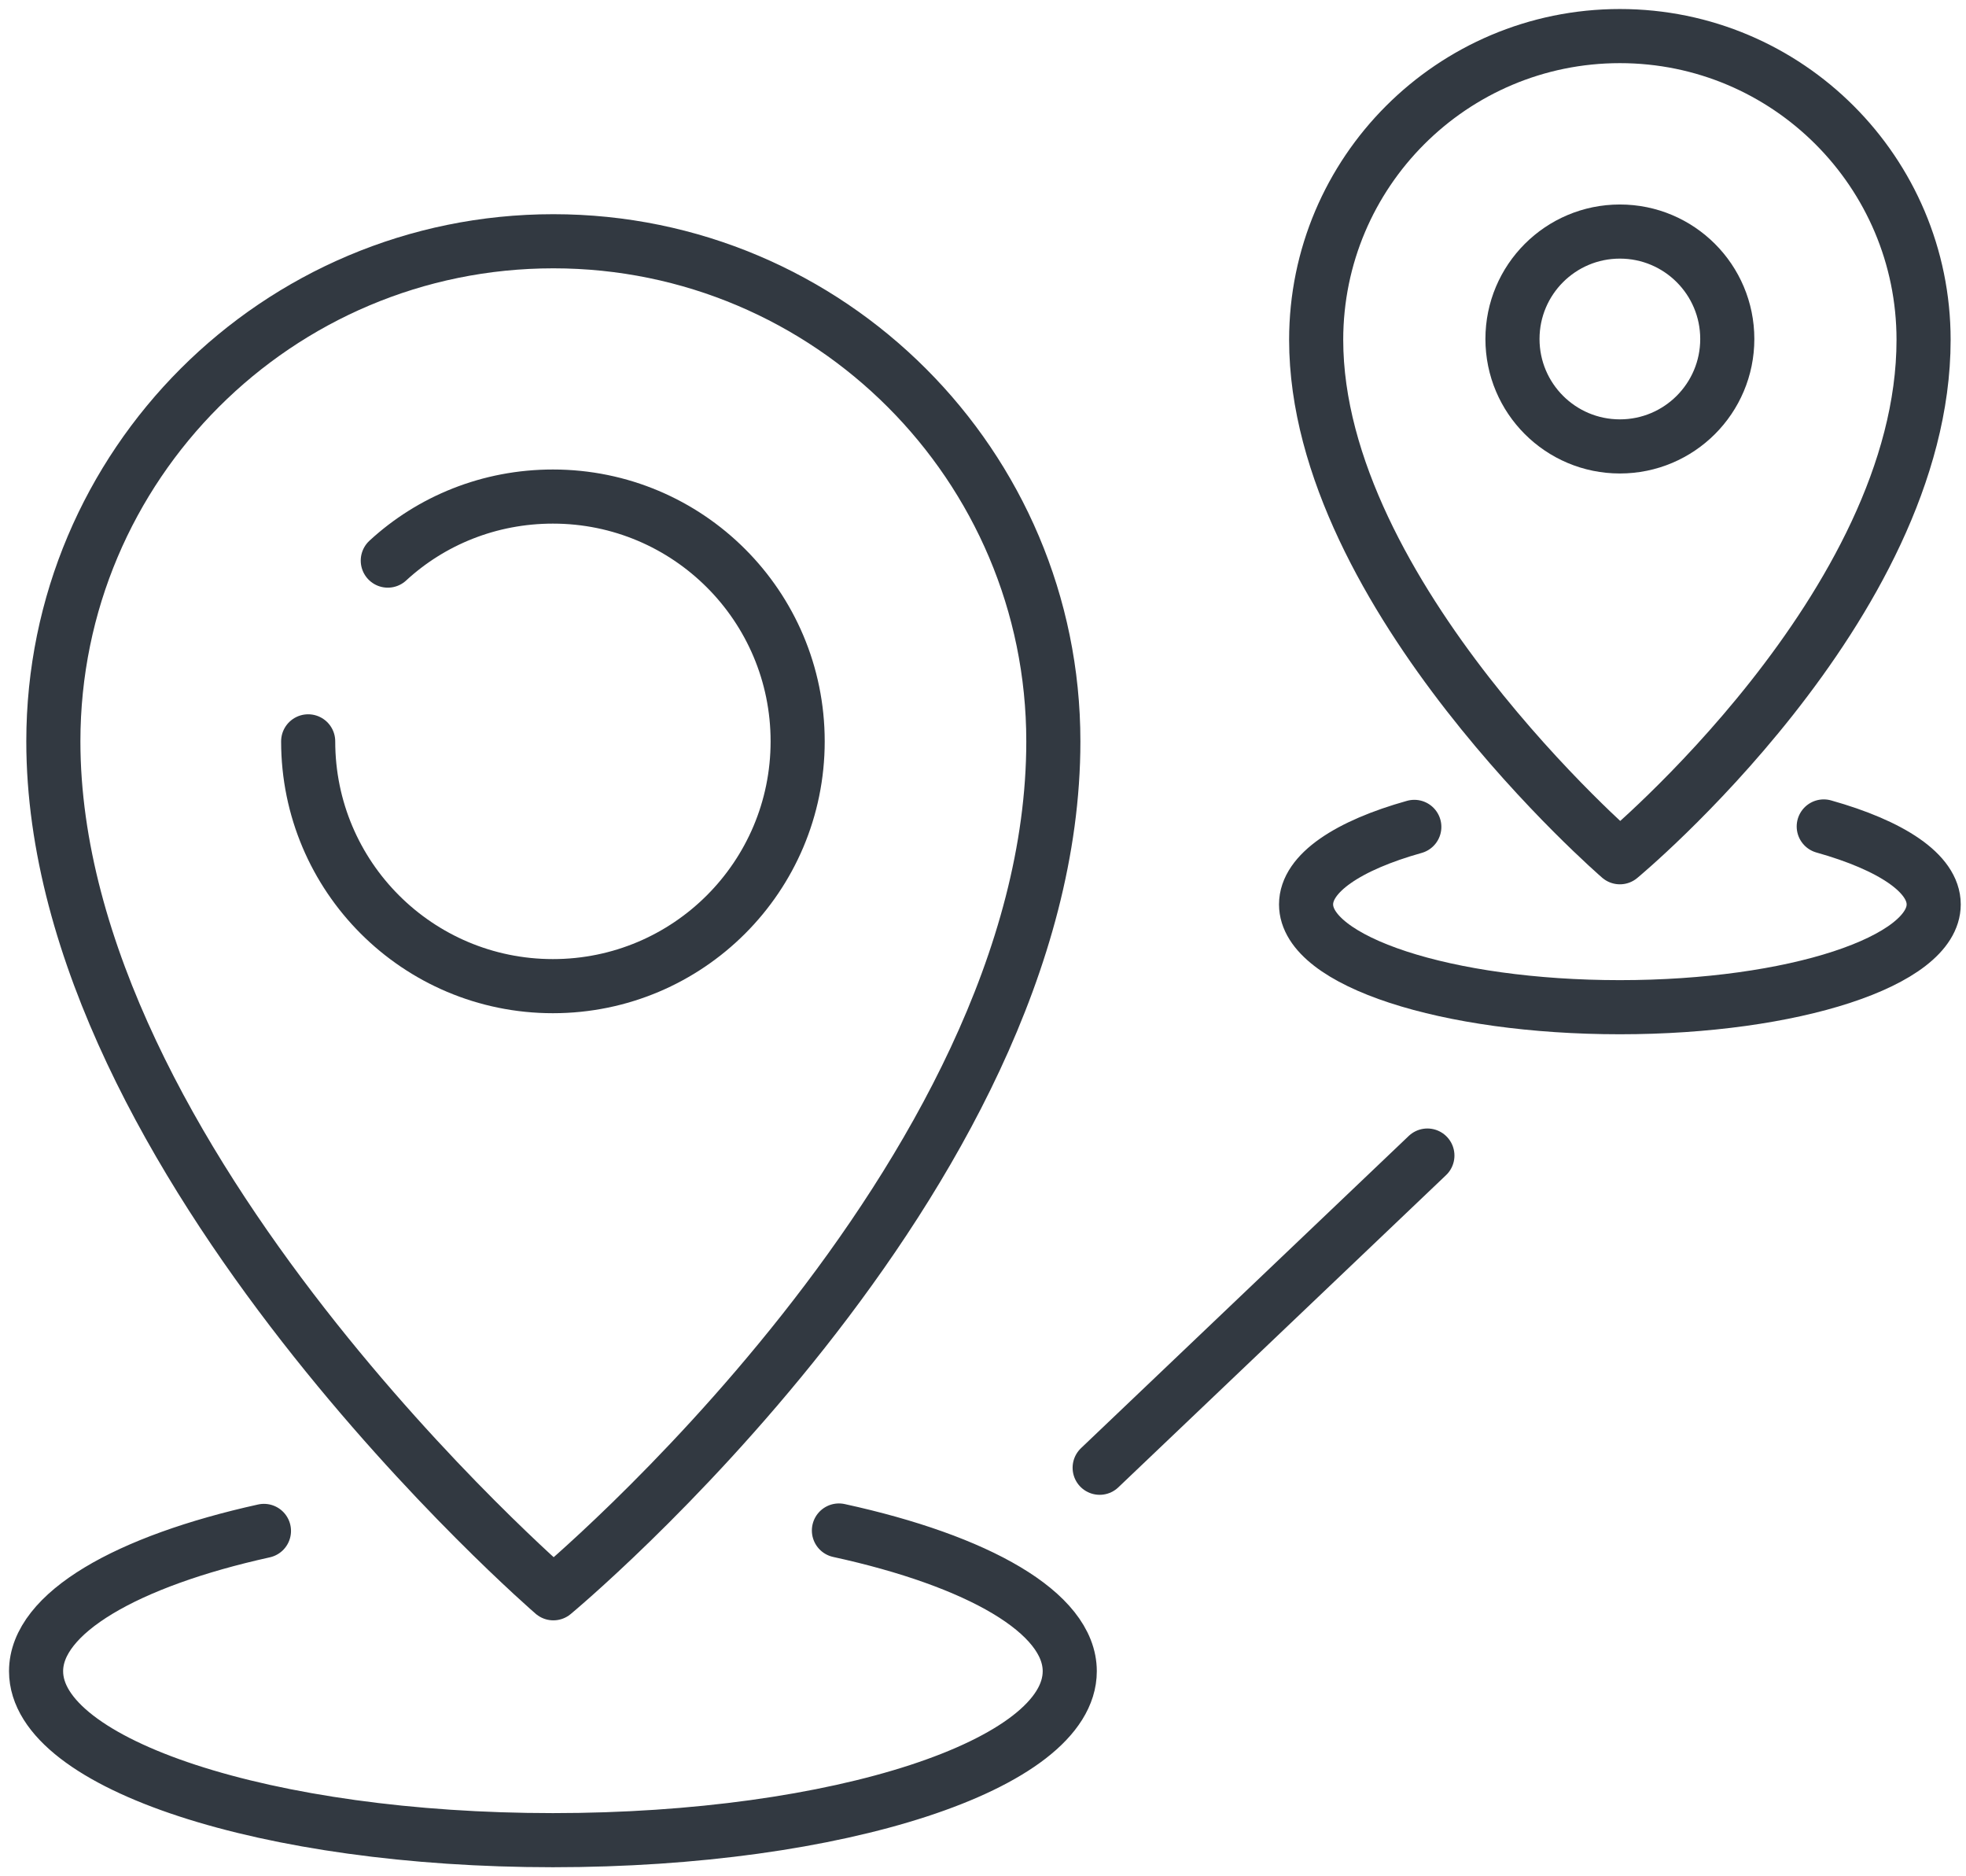
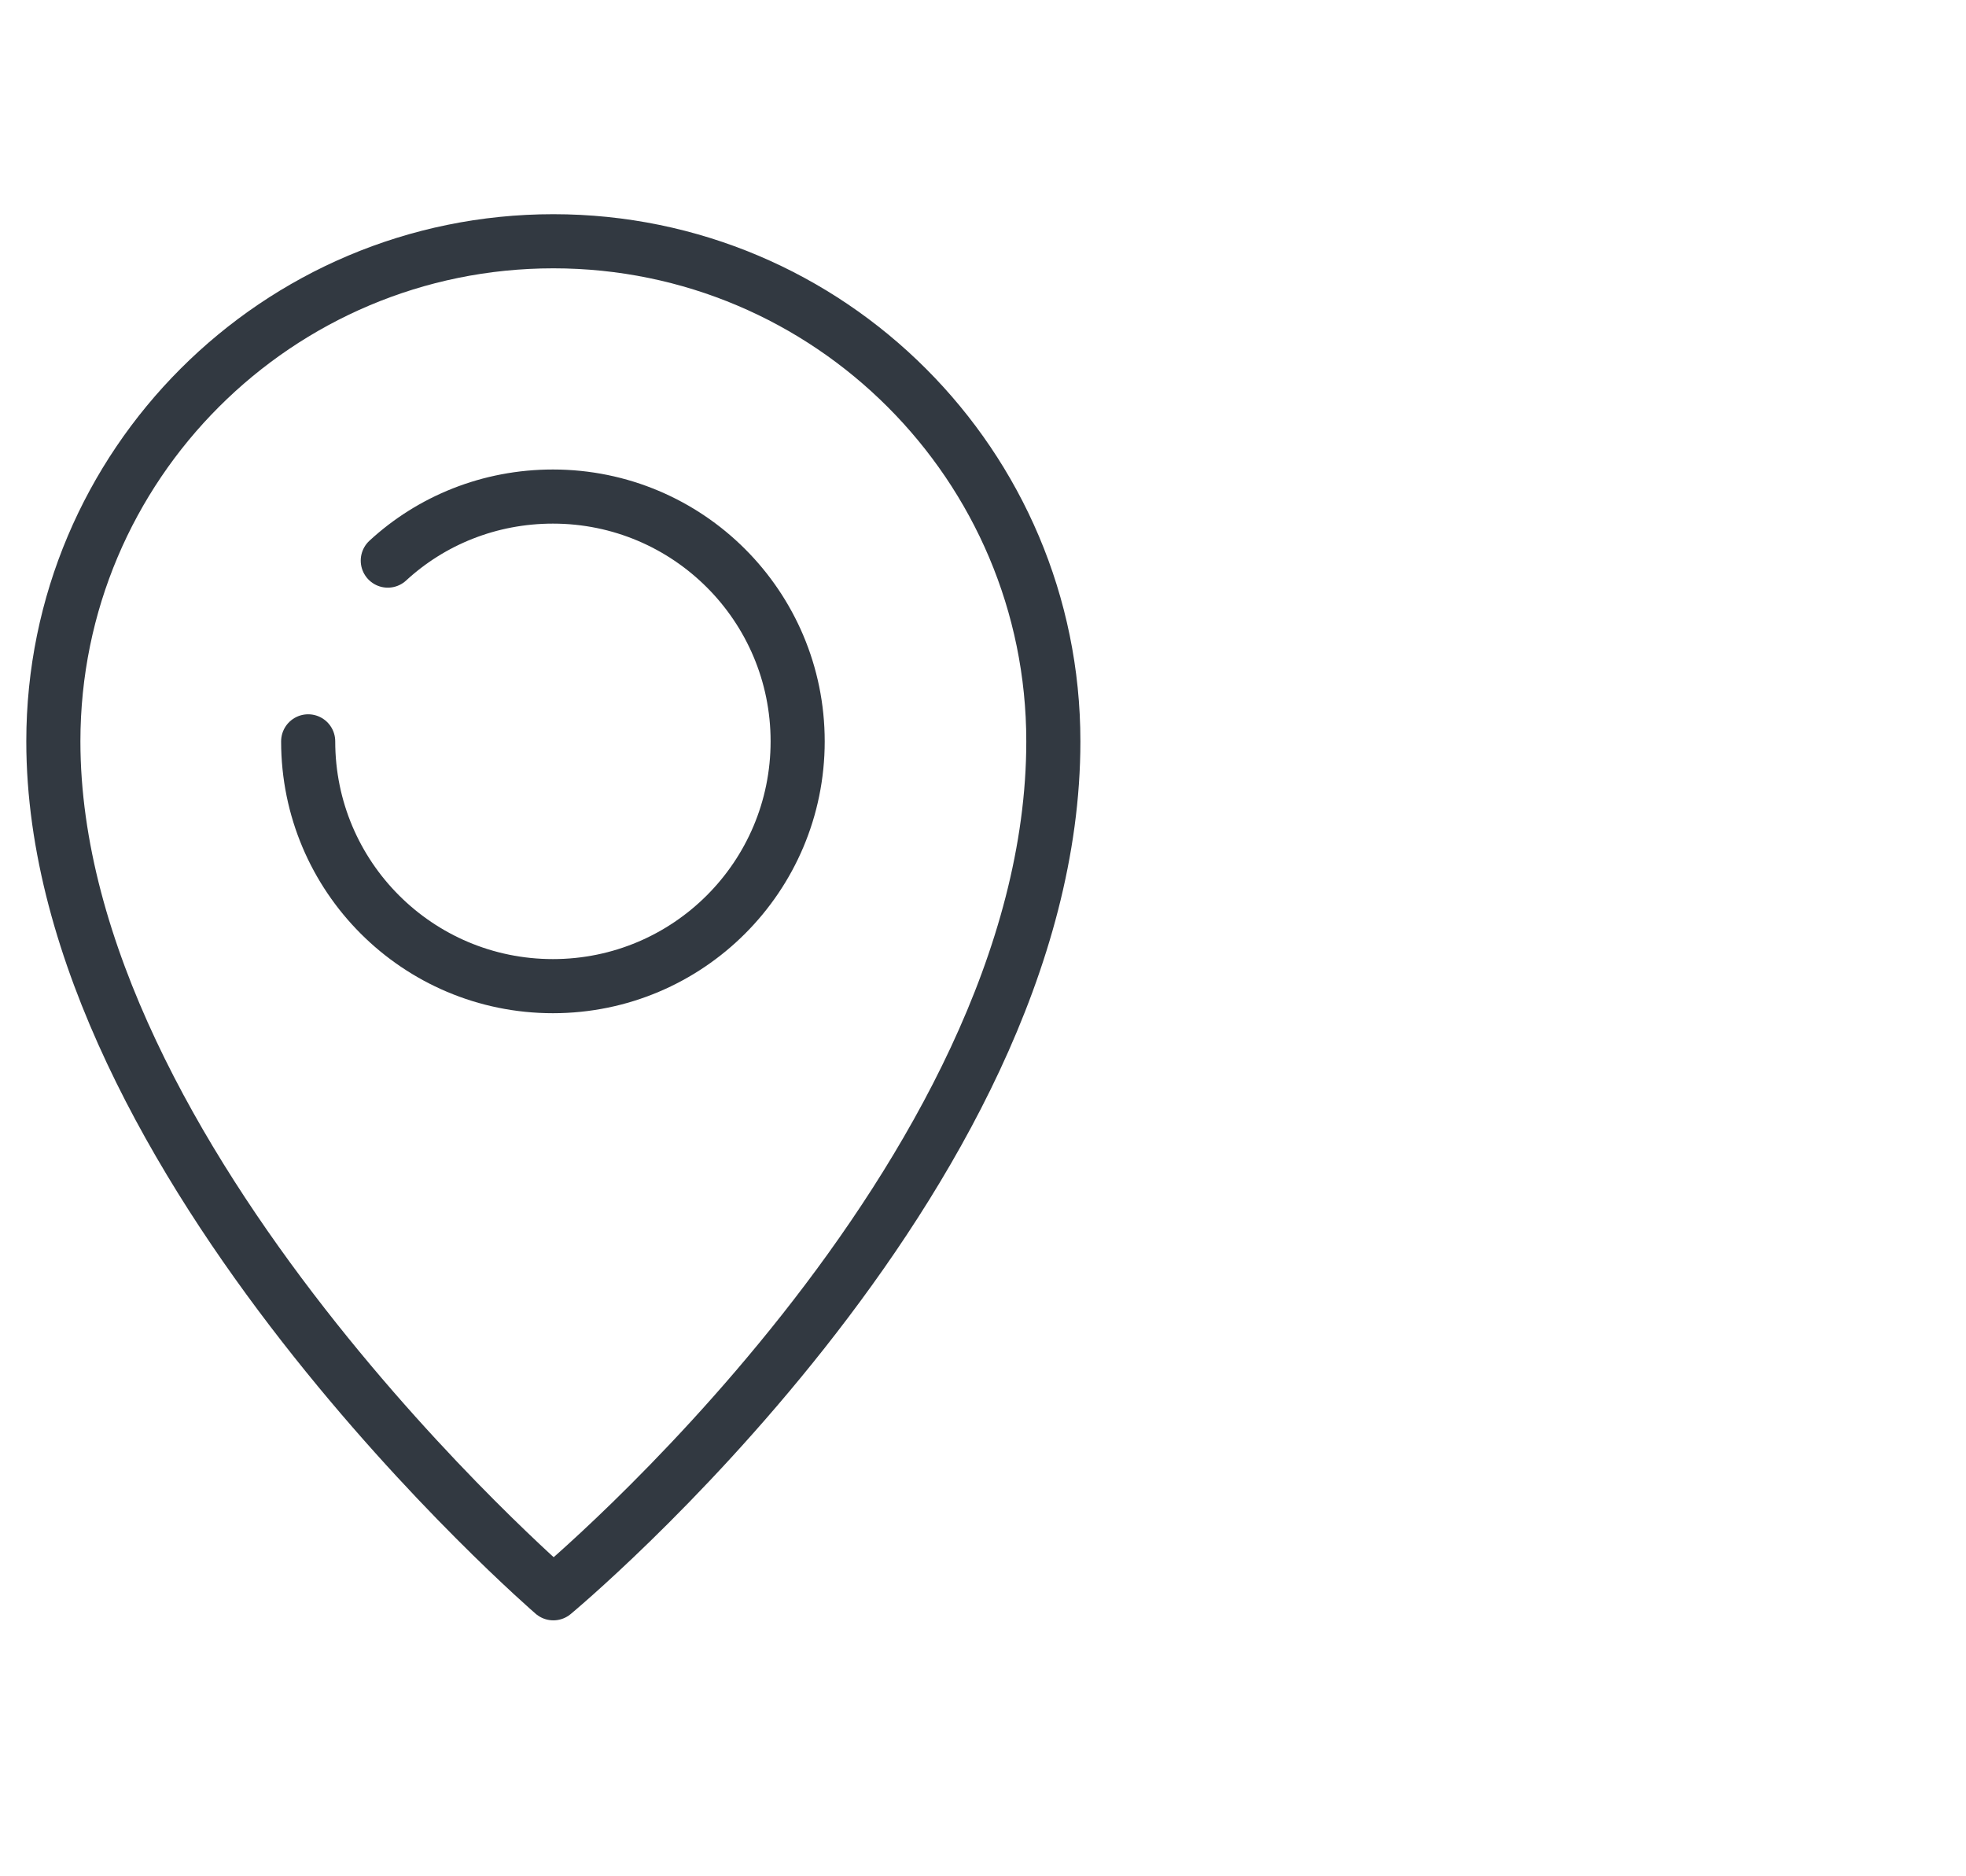
<svg xmlns="http://www.w3.org/2000/svg" width="109" height="104" viewBox="0 0 109 104" fill="none">
  <path d="M21.5 31.074C23.906 28.856 27.128 27.524 30.655 27.524C38.151 27.524 44.224 33.596 44.224 41.093C44.224 48.59 38.151 54.662 30.655 54.662C23.158 54.662 17.086 48.59 17.086 41.093" stroke="#323941" stroke-width="3" stroke-linecap="round" stroke-linejoin="round" />
  <path fill-rule="evenodd" clip-rule="evenodd" d="M58.4 41.094C58.4 65.335 30.679 88.315 30.679 88.315C30.679 88.315 2.958 64.401 2.958 41.094C2.958 25.774 15.382 13.373 30.679 13.373C45.976 13.373 58.4 25.797 58.4 41.094Z" stroke="#323941" stroke-width="3" stroke-linecap="round" stroke-linejoin="round" />
-   <path d="M46.512 84.835C54.219 86.516 59.31 89.389 59.31 92.635C59.31 97.82 46.489 102 30.655 102C14.821 102 2 97.796 2 92.635C2 89.412 7.021 86.54 14.634 84.858" stroke="#323941" stroke-width="3" stroke-linecap="round" stroke-linejoin="round" />
-   <path fill-rule="evenodd" clip-rule="evenodd" d="M106.648 18.838C106.648 33.574 89.81 47.517 89.81 47.517C89.81 47.517 72.972 32.99 72.972 18.838C72.972 9.543 80.515 2 89.81 2C99.105 2 106.648 9.543 106.648 18.838Z" stroke="#323941" stroke-width="3" stroke-linecap="round" stroke-linejoin="round" />
-   <path d="M101.113 45.81C104.85 46.861 107.209 48.403 107.209 50.131C107.209 53.284 99.409 55.829 89.81 55.829C80.212 55.829 72.412 53.284 72.412 50.131C72.412 48.403 74.747 46.861 78.413 45.834" stroke="#323941" stroke-width="3" stroke-linecap="round" stroke-linejoin="round" />
-   <path d="M89.81 24.745C93.099 24.745 95.765 22.079 95.765 18.79C95.765 15.501 93.099 12.835 89.81 12.835C86.521 12.835 83.855 15.501 83.855 18.79C83.855 22.079 86.521 24.745 89.81 24.745Z" stroke="#323941" stroke-width="3" stroke-linecap="round" stroke-linejoin="round" />
-   <path d="M79.138 64.052L60.968 81.357" stroke="#323941" stroke-width="3" stroke-linecap="round" stroke-linejoin="round" />
</svg>